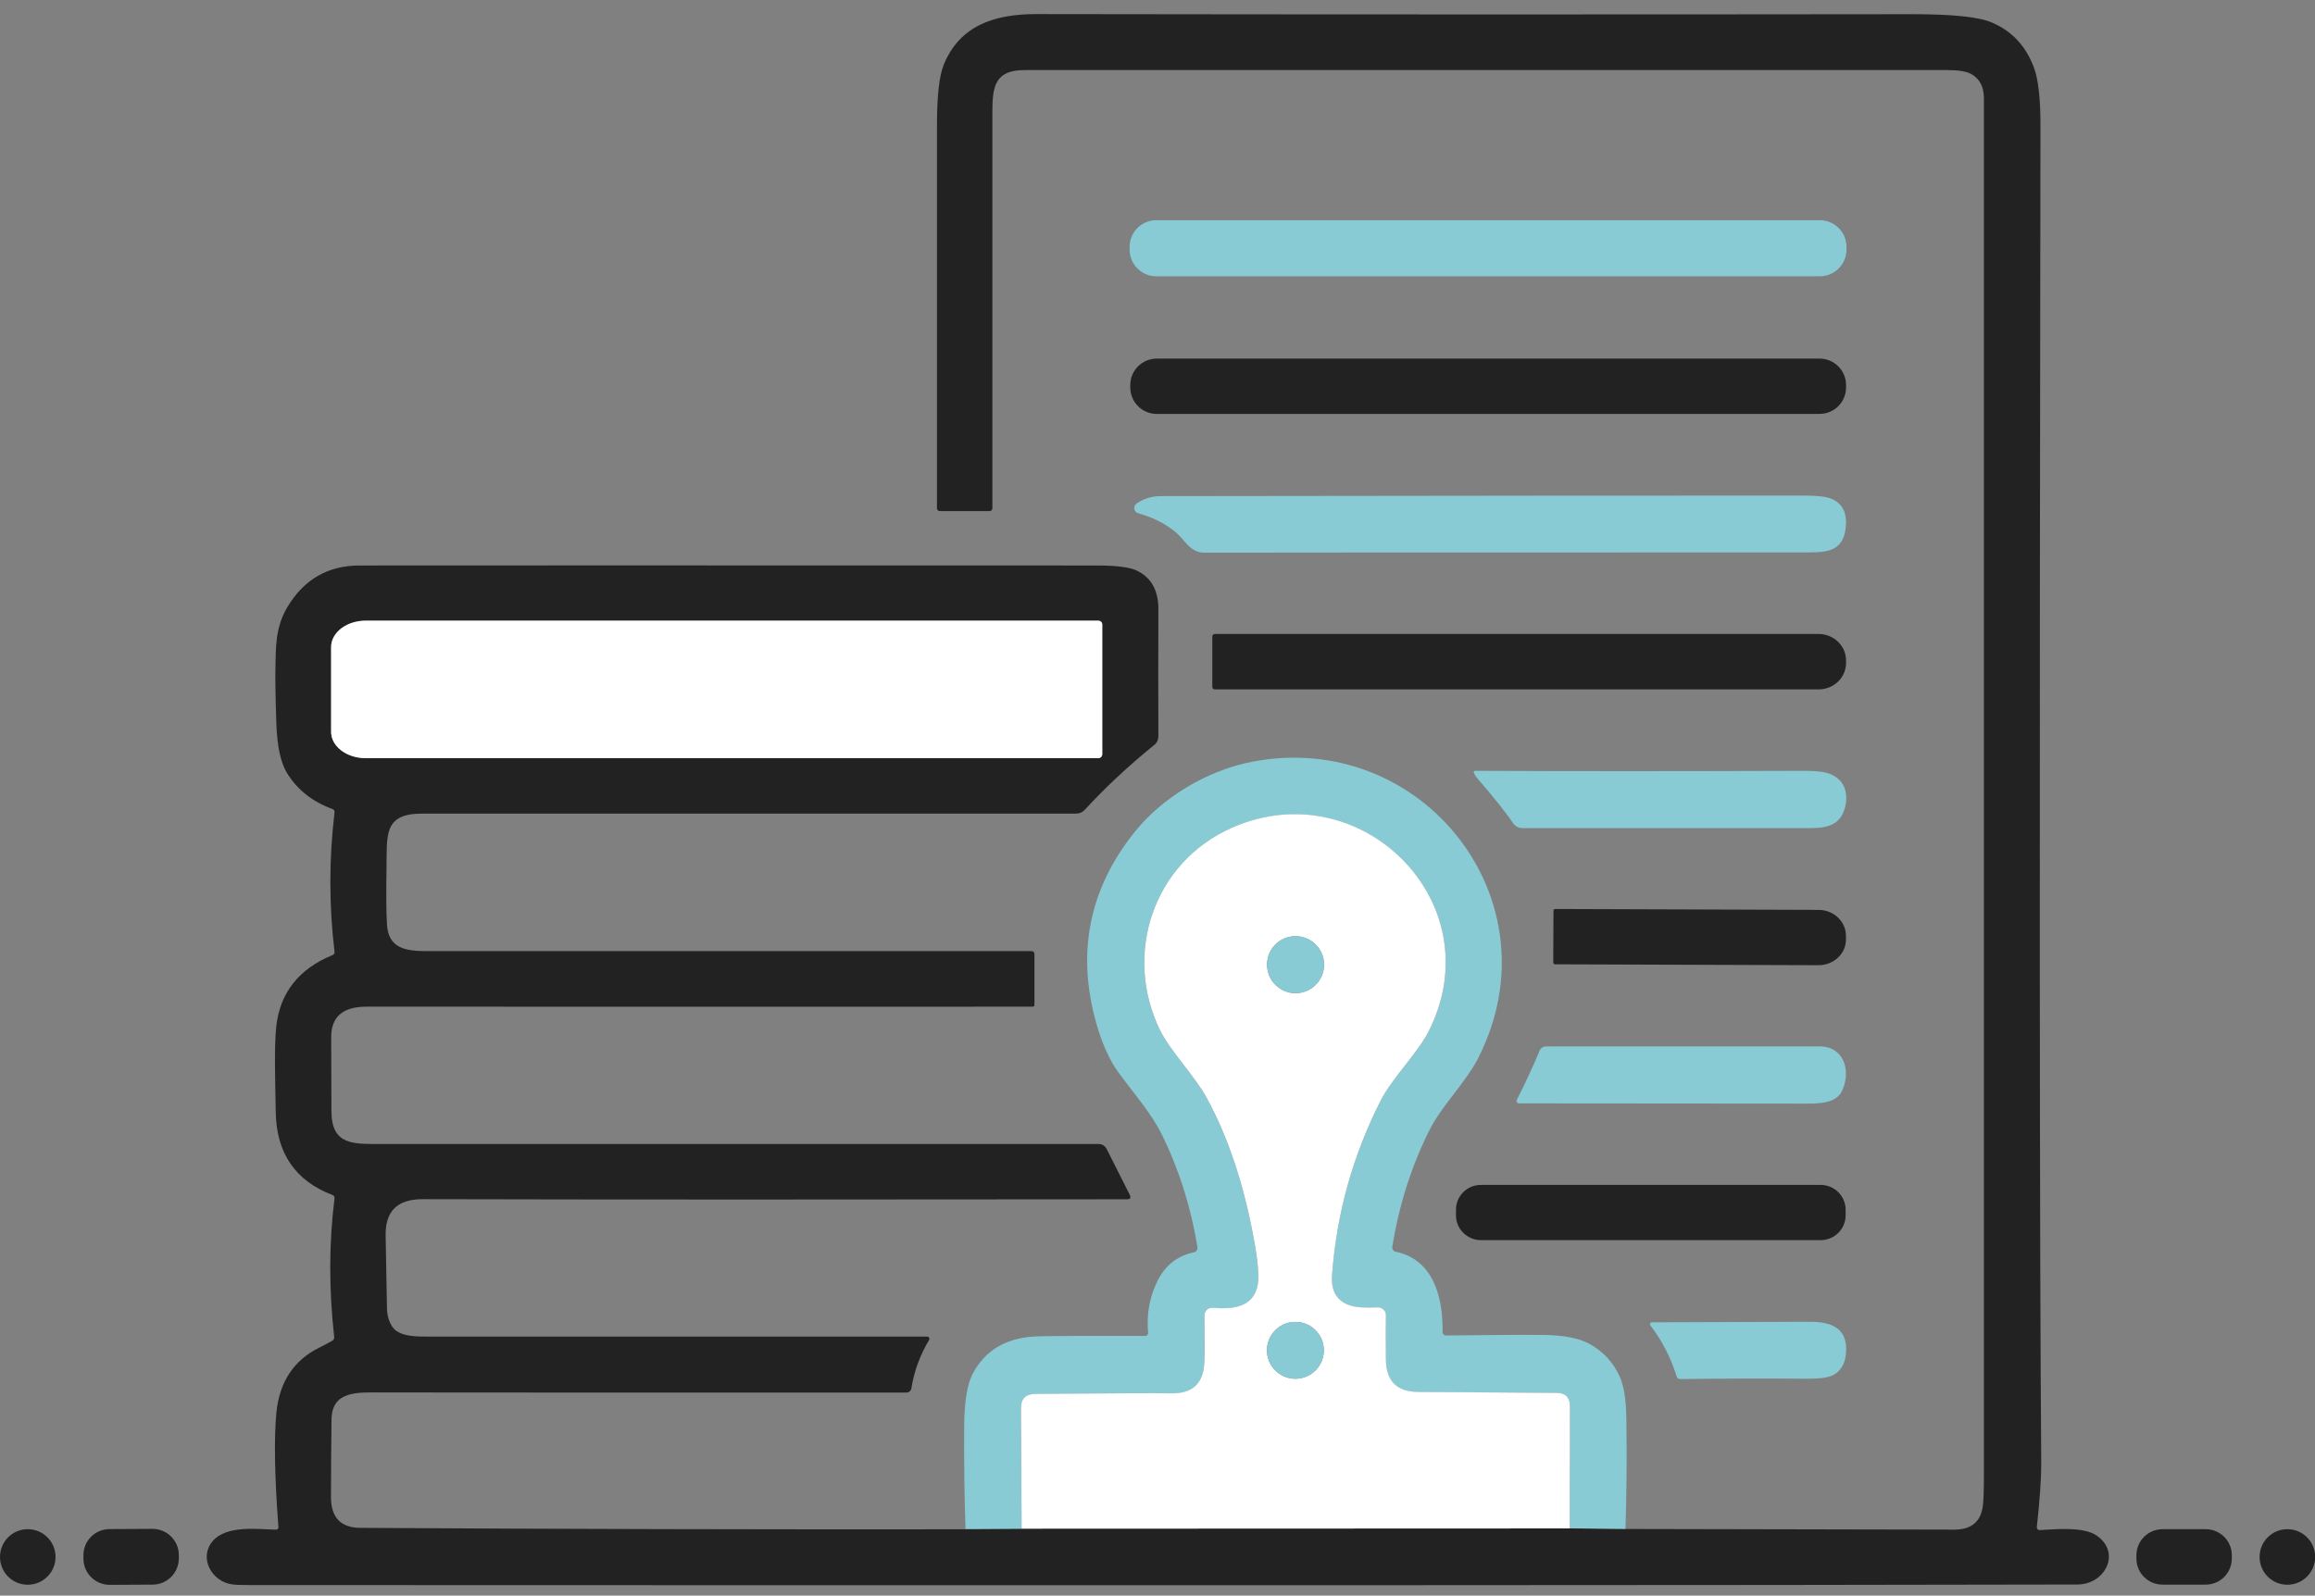
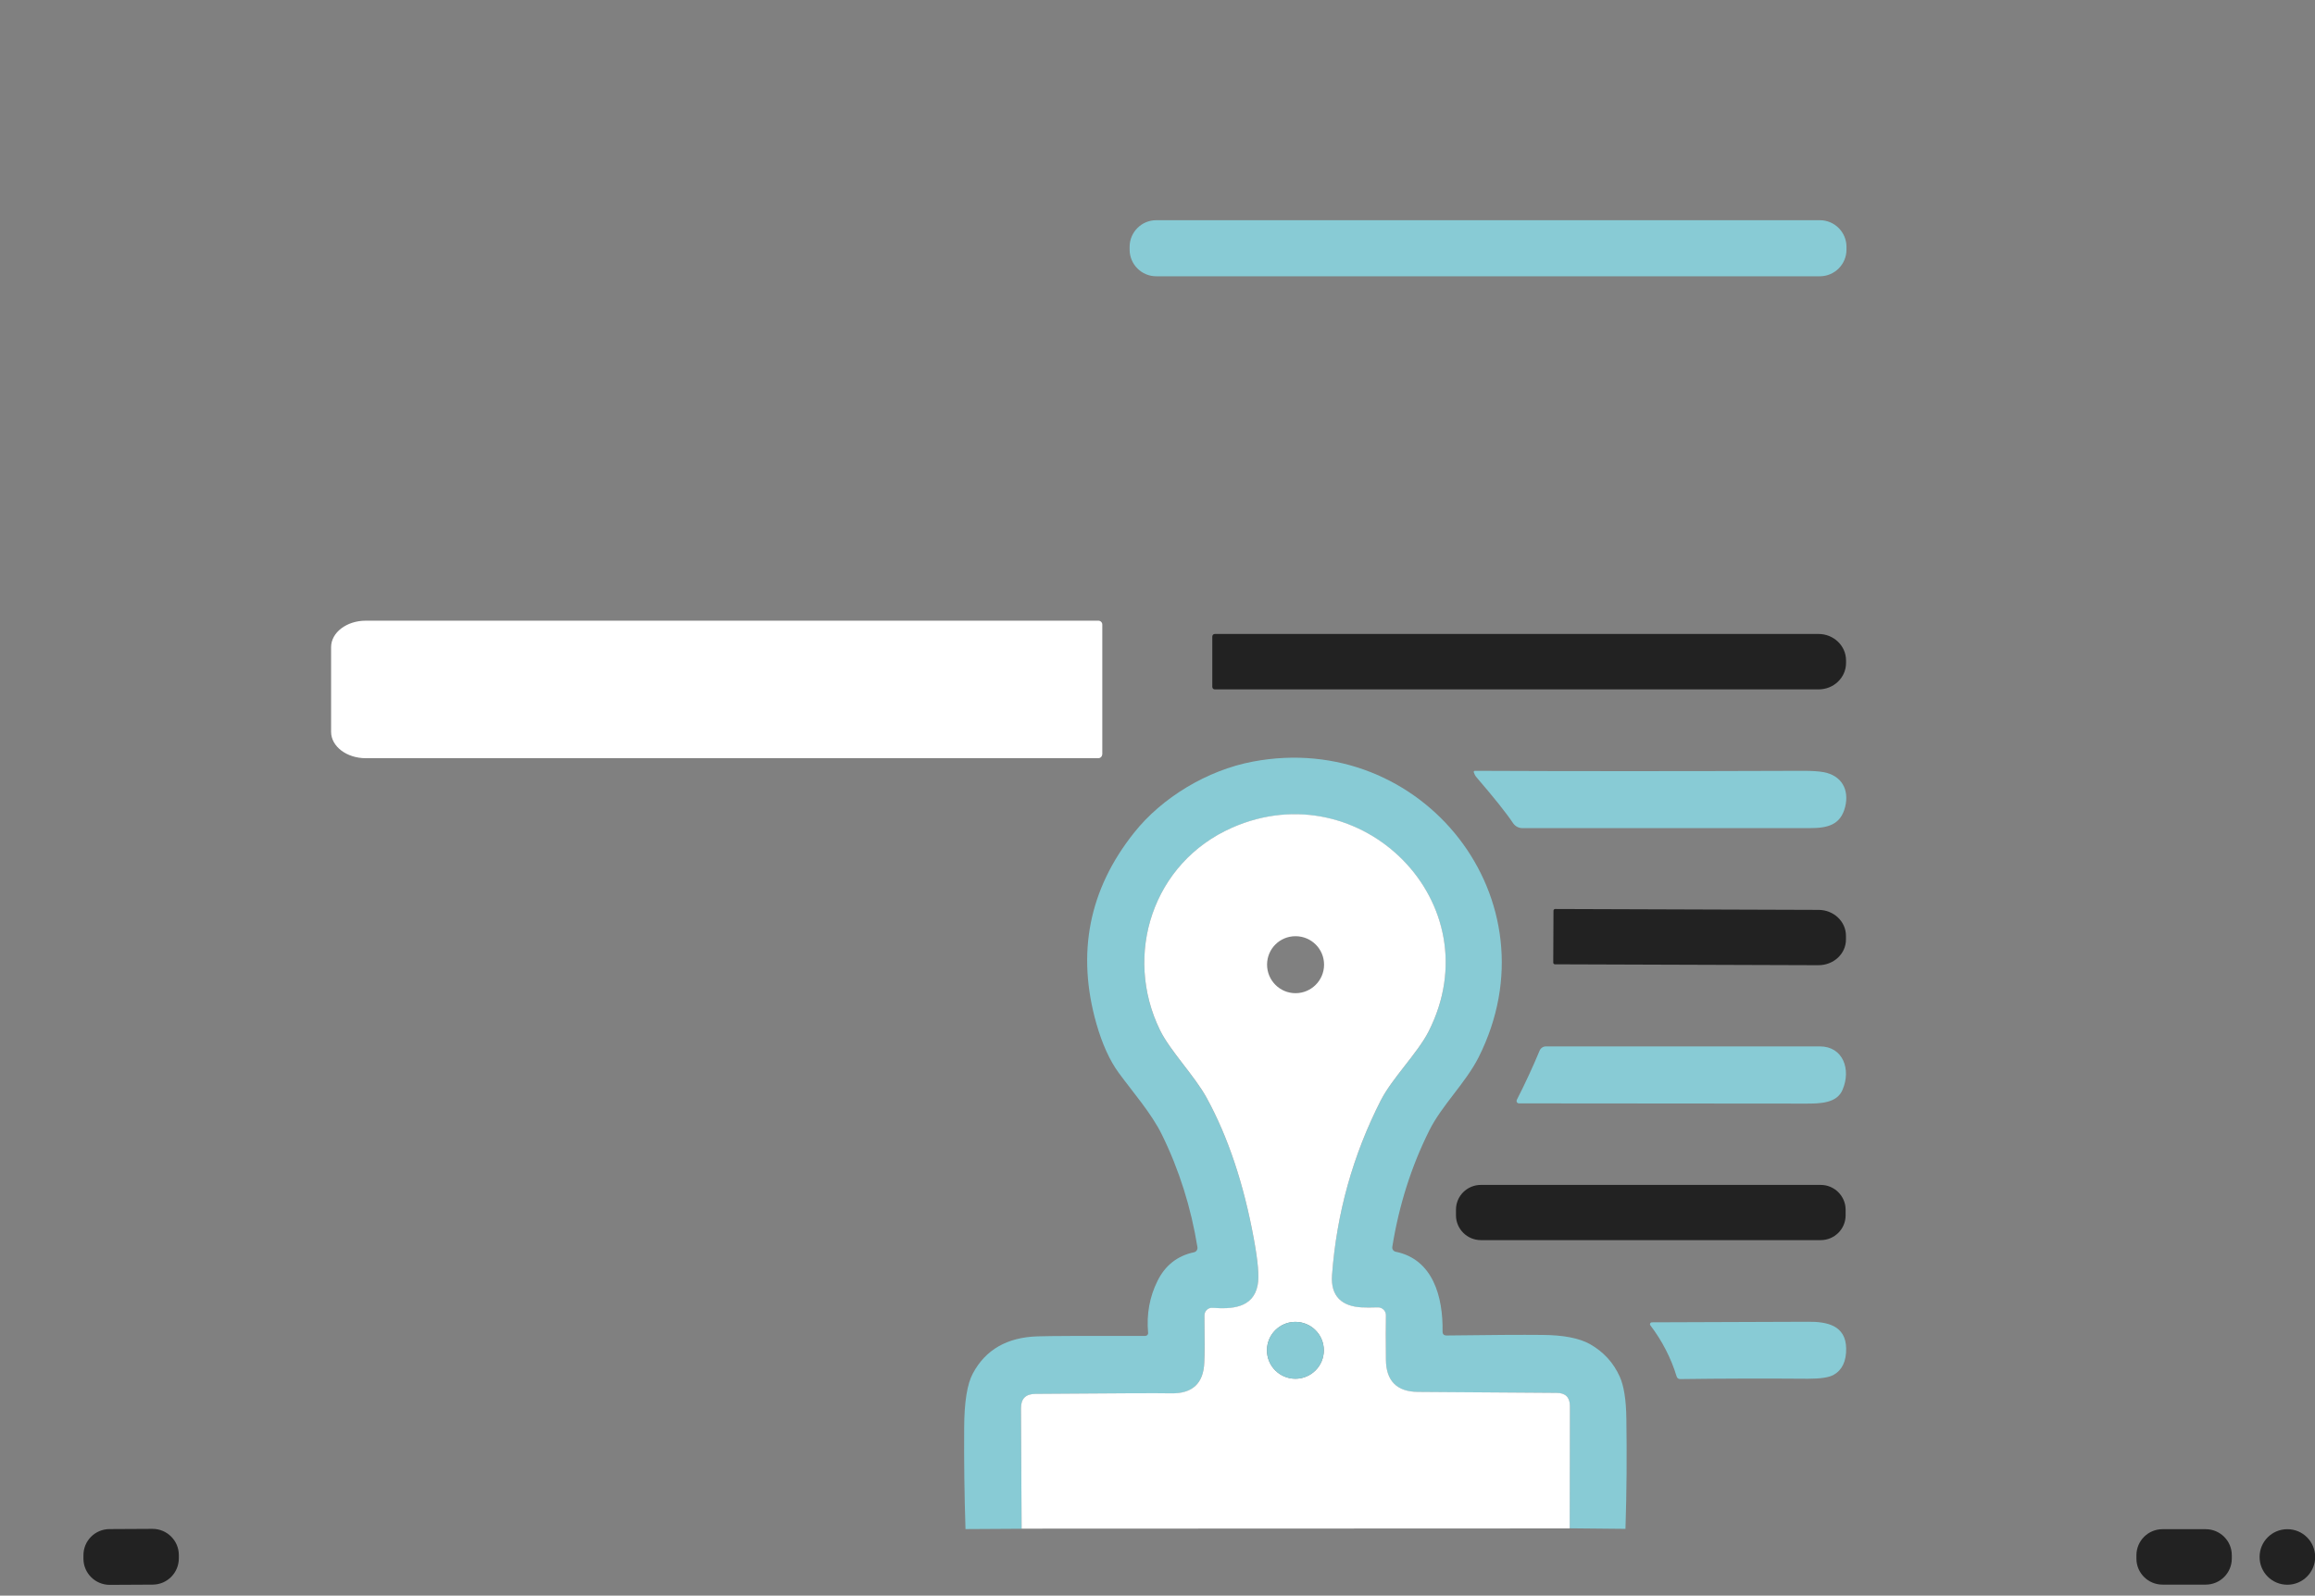
<svg xmlns="http://www.w3.org/2000/svg" width="161" height="111" viewBox="0 0 161 111" fill="none">
  <rect x="0" y="0" width="161" height="111" fill="#808080" stroke="none" />
-   <path d="M67.139 106.363L71.041 106.34L109.16 106.325L113.047 106.363C120.643 106.378 128.254 106.394 135.904 106.409C137.089 106.409 137.751 105.87 137.897 104.778C137.951 104.408 137.974 103.677 137.974 102.569C137.974 70.661 137.974 38.745 137.974 6.837C137.974 6.037 137.682 5.483 137.097 5.152C136.766 4.967 136.212 4.875 135.419 4.875C114.032 4.875 92.644 4.875 71.257 4.875C69.241 4.875 69.017 5.952 69.017 7.738C69.017 19.674 69.017 28.887 69.017 35.359C69.017 35.467 68.94 35.551 68.833 35.551H65.346C65.246 35.551 65.162 35.467 65.162 35.359C65.162 25.439 65.162 16.565 65.162 8.738C65.162 6.668 65.323 5.244 65.647 4.467C66.77 1.766 69.171 0.98 72.057 0.98C92.437 1.011 112.754 1.011 133.01 0.988C135.789 0.988 137.62 1.173 138.521 1.565C139.944 2.166 140.922 3.235 141.476 4.767C141.768 5.59 141.915 6.953 141.907 8.854C141.83 56.177 141.845 87.169 141.961 101.815C141.961 102.807 141.869 104.285 141.653 106.24C141.645 106.348 141.73 106.44 141.838 106.44C143.046 106.378 144.87 106.194 145.794 106.809C147.541 107.979 146.432 110.219 144.477 110.226C121.535 110.28 79.168 110.288 17.384 110.265C16.746 110.265 16.315 110.25 16.107 110.211C14.745 110.011 13.806 108.402 14.775 107.225C15.761 106.047 18.031 106.401 19.185 106.409C19.308 106.409 19.37 106.348 19.362 106.217C19.093 102.646 19.054 99.991 19.224 98.251C19.439 96.127 20.432 94.626 22.202 93.749C22.548 93.58 22.841 93.418 23.102 93.272C23.21 93.21 23.256 93.118 23.241 92.995C22.872 89.701 22.872 86.492 23.264 83.375C23.279 83.259 23.233 83.175 23.118 83.129C20.54 82.143 19.224 80.219 19.177 77.372C19.139 75.217 19.062 72.77 19.216 71.377C19.485 69.052 20.778 67.405 23.118 66.443C23.226 66.397 23.279 66.32 23.264 66.197C22.879 62.98 22.879 59.755 23.264 56.531C23.279 56.4 23.233 56.315 23.11 56.277C21.709 55.761 20.663 54.922 19.955 53.768C19.508 53.029 19.262 51.852 19.216 50.243C19.154 48.334 19.139 47.118 19.154 46.587C19.185 45.11 19.116 43.671 20.001 42.208C21.148 40.3 22.818 39.338 25.003 39.338C30.006 39.33 47.114 39.33 76.321 39.338C77.645 39.338 78.561 39.461 79.061 39.692C80.069 40.177 80.569 41.077 80.561 42.408C80.546 45.433 80.554 48.365 80.561 51.213C80.561 51.451 80.461 51.682 80.269 51.828C78.507 53.252 76.898 54.753 75.444 56.331C75.282 56.508 75.067 56.6 74.828 56.6C58.812 56.6 43.643 56.6 29.321 56.6C26.643 56.6 26.92 58.162 26.881 60.371C26.851 62.057 26.858 63.365 26.912 64.296C27.004 65.997 28.228 66.166 29.729 66.166C55.303 66.166 69.302 66.166 71.726 66.166C71.865 66.166 71.942 66.236 71.942 66.374V69.891C71.942 69.984 71.896 70.03 71.796 70.03C68.756 70.03 53.317 70.037 25.473 70.03C23.834 70.03 23.026 70.746 23.033 72.162C23.041 73.855 23.049 75.556 23.049 77.279C23.049 79.704 24.588 79.581 26.589 79.581C38.11 79.581 54.71 79.581 76.382 79.581C76.652 79.581 76.852 79.704 76.975 79.95L78.568 83.113C78.676 83.321 78.614 83.429 78.376 83.429C59.02 83.452 42.689 83.452 29.375 83.421C27.636 83.421 26.789 84.26 26.82 85.953C26.881 89.047 26.912 90.725 26.912 90.971C26.912 91.487 27.043 91.925 27.289 92.302C27.774 93.026 29.113 92.98 29.883 92.98C37.479 92.98 49.015 92.98 64.484 92.98C64.6 92.98 64.677 93.11 64.615 93.21C63.984 94.272 63.569 95.396 63.384 96.581C63.353 96.751 63.207 96.874 63.038 96.874C46.445 96.881 34.239 96.874 26.419 96.866C24.903 96.866 23.087 96.728 23.056 98.736C23.033 100.298 23.026 102.092 23.018 104.139C23.018 105.563 23.695 106.278 25.065 106.286C39.118 106.371 53.14 106.401 67.147 106.386M76.652 52.475V43.44C76.652 43.294 76.529 43.17 76.382 43.17H25.434C24.103 43.17 23.026 43.994 23.026 45.01V50.905C23.026 51.913 24.103 52.737 25.434 52.737H76.39C76.536 52.737 76.66 52.621 76.66 52.467L76.652 52.475Z" fill="#222222" />
  <path d="M128.416 17.366C128.416 18.389 127.585 19.22 126.561 19.22H80.415C79.392 19.22 78.561 18.389 78.561 17.366V17.173C78.561 16.149 79.392 15.318 80.415 15.318H126.561C127.585 15.318 128.416 16.149 128.416 17.173V17.366Z" fill="#88CBD5" />
-   <path d="M128.386 26.955C128.386 27.971 127.562 28.794 126.546 28.794H80.447C79.431 28.794 78.607 27.971 78.607 26.955V26.785C78.607 25.77 79.431 24.946 80.447 24.946H126.546C127.562 24.946 128.386 25.77 128.386 26.785V26.955Z" fill="#222222" />
-   <path d="M81.848 37.09C81.109 36.459 80.216 35.998 79.162 35.705C78.854 35.621 78.784 35.205 79.046 35.028C79.539 34.682 80.108 34.512 80.747 34.512C100.803 34.482 115.71 34.474 125.461 34.474C126.392 34.474 127.031 34.551 127.385 34.705C128.14 35.028 128.463 35.675 128.37 36.667C128.186 38.522 126.847 38.43 125.223 38.43C99.195 38.43 85.365 38.437 83.749 38.445C82.794 38.453 82.409 37.583 81.84 37.09H81.848Z" fill="#88CBD5" />
  <path d="M76.654 52.475C76.654 52.621 76.531 52.744 76.384 52.744H25.436C24.105 52.744 23.027 51.921 23.027 50.913V45.017C23.027 44.002 24.105 43.178 25.436 43.178H76.392C76.538 43.178 76.661 43.301 76.661 43.447V52.483L76.654 52.475Z" fill="white" />
  <path d="M84.311 44.279C84.311 44.186 84.388 44.102 84.48 44.102H126.477C127.524 44.102 128.386 44.925 128.386 45.941V46.118C128.386 47.134 127.532 47.957 126.477 47.957H84.48C84.388 47.957 84.311 47.88 84.311 47.78V44.279Z" fill="#222222" />
  <path d="M113.054 106.355L109.168 106.317L109.183 97.828C109.183 97.22 108.883 96.904 108.267 96.904C102.557 96.866 99.34 96.843 98.601 96.835C97.139 96.82 96.392 96.066 96.384 94.58C96.377 93.241 96.384 92.225 96.384 91.51C96.384 91.202 96.138 90.948 95.823 90.955C95.345 90.971 94.976 90.955 94.699 90.955C93.352 90.886 92.529 90.209 92.636 88.716C92.952 84.429 94.083 80.381 96.023 76.564C96.8 75.032 98.585 73.262 99.34 71.784C103.903 62.834 94.63 53.645 85.687 57.585C80.153 60.025 78.114 66.443 80.677 71.677C81.392 73.131 83.086 74.847 83.932 76.402C85.41 79.111 86.503 82.382 87.203 86.207C87.488 87.754 87.58 88.816 87.465 89.401C87.157 91.04 85.594 91.079 84.325 90.986C84.017 90.963 83.755 91.209 83.763 91.517C83.778 93.133 83.77 94.219 83.755 94.773C83.701 96.235 82.932 96.958 81.454 96.935C80.5 96.92 77.352 96.935 71.996 96.974C71.334 96.974 71.003 97.312 71.003 97.974L71.049 106.348L67.147 106.371C67.07 104.008 67.039 101.661 67.055 99.321C67.062 97.528 67.262 96.273 67.663 95.535C68.548 93.888 70.041 93.033 72.142 92.964C73.019 92.933 75.52 92.926 79.645 92.933C79.769 92.933 79.861 92.833 79.846 92.718C79.73 91.409 79.953 90.209 80.5 89.108C81.031 88.031 81.877 87.361 83.032 87.115C83.201 87.084 83.301 86.923 83.278 86.761C82.832 84.006 82.016 81.397 80.808 78.934C80.092 77.464 78.76 75.94 77.814 74.647C77.175 73.778 76.659 72.631 76.251 71.215C74.859 66.305 75.728 61.88 78.868 57.931C80.808 55.484 83.955 53.583 87.118 52.983C98.916 50.743 108.344 62.618 102.826 73.562C101.933 75.325 100.279 76.887 99.409 78.626C98.147 81.151 97.293 83.852 96.831 86.73C96.8 86.892 96.908 87.046 97.069 87.077C99.655 87.608 100.363 90.201 100.325 92.626C100.325 92.81 100.417 92.903 100.61 92.903C103.634 92.864 105.851 92.849 107.267 92.864C108.729 92.872 109.829 93.087 110.576 93.503C111.523 94.042 112.215 94.796 112.654 95.781C112.939 96.42 113.093 97.397 113.108 98.698C113.146 101.207 113.131 103.754 113.046 106.355H113.054Z" fill="#88CBD5" />
  <path d="M102.573 53.622C109.23 53.653 116.841 53.653 125.407 53.622C126.015 53.622 126.484 53.653 126.823 53.714C128.062 53.945 128.624 54.907 128.324 56.131C128.008 57.385 127.115 57.608 125.869 57.608C119.319 57.608 112.654 57.608 105.874 57.608C105.613 57.608 105.374 57.477 105.228 57.262C104.751 56.546 103.889 55.469 102.65 54.03C102.596 53.968 102.549 53.868 102.496 53.722C102.48 53.668 102.519 53.622 102.573 53.622Z" fill="#88CBD5" />
  <path d="M109.169 106.325L71.05 106.34L71.004 97.967C71.004 97.305 71.327 96.974 71.997 96.966C77.346 96.928 80.501 96.904 81.455 96.928C82.933 96.951 83.702 96.235 83.756 94.765C83.779 94.211 83.787 93.126 83.764 91.51C83.764 91.202 84.018 90.956 84.326 90.978C85.596 91.071 87.158 91.032 87.466 89.393C87.581 88.808 87.489 87.746 87.204 86.199C86.504 82.374 85.411 79.103 83.933 76.394C83.087 74.84 81.394 73.124 80.678 71.669C78.115 66.436 80.155 60.017 85.688 57.578C94.631 53.637 103.905 62.826 99.341 71.777C98.587 73.254 96.801 75.025 96.024 76.556C94.085 80.366 92.953 84.421 92.638 88.708C92.53 90.201 93.353 90.879 94.7 90.948C94.969 90.963 95.347 90.963 95.824 90.948C96.132 90.94 96.393 91.194 96.386 91.502C96.378 92.218 96.37 93.241 96.386 94.573C96.393 96.058 97.14 96.812 98.602 96.828C99.341 96.828 102.566 96.858 108.268 96.897C108.876 96.897 109.184 97.212 109.184 97.82L109.169 106.309M92.084 67.105C92.084 66.012 91.198 65.127 90.098 65.127C88.997 65.127 88.12 66.012 88.12 67.105C88.12 68.198 89.005 69.091 90.098 69.091C91.191 69.091 92.084 68.206 92.084 67.105ZM92.068 93.934C92.068 92.841 91.183 91.956 90.09 91.956C88.997 91.956 88.112 92.841 88.112 93.934C88.112 95.027 88.997 95.912 90.09 95.912C91.183 95.912 92.068 95.027 92.068 93.934Z" fill="white" />
  <path d="M108.039 63.35C108.039 63.288 108.093 63.234 108.154 63.234L126.471 63.296C127.525 63.296 128.38 64.104 128.38 65.097V65.358C128.38 66.351 127.518 67.151 126.456 67.144L108.139 67.082C108.077 67.082 108.023 67.028 108.023 66.967L108.039 63.35Z" fill="#222222" />
-   <path d="M92.085 67.105C92.085 68.198 91.2 69.091 90.099 69.091C88.998 69.091 88.121 68.206 88.121 67.105C88.121 66.005 89.006 65.127 90.099 65.127C91.192 65.127 92.085 66.012 92.085 67.105Z" fill="#88CBD5" />
  <path d="M105.482 76.525C106.075 75.363 106.606 74.216 107.076 73.085C107.152 72.908 107.322 72.793 107.514 72.793C113.833 72.793 120.182 72.793 126.57 72.793C128.178 72.793 128.755 74.401 128.14 75.817C127.747 76.749 126.593 76.772 125.608 76.772C119.066 76.772 112.409 76.764 105.636 76.756C105.513 76.756 105.436 76.625 105.49 76.51L105.482 76.525Z" fill="#88CBD5" />
  <path d="M128.356 84.545C128.356 85.499 127.578 86.269 126.624 86.269H102.989C102.035 86.269 101.258 85.491 101.258 84.545V84.152C101.258 83.198 102.035 82.428 102.989 82.428H126.624C127.578 82.428 128.356 83.206 128.356 84.152V84.545Z" fill="#222222" />
  <path d="M92.067 93.934C92.067 95.027 91.182 95.912 90.089 95.912C88.996 95.912 88.111 95.027 88.111 93.934C88.111 92.841 88.996 91.956 90.089 91.956C91.182 91.956 92.067 92.841 92.067 93.934Z" fill="#88CBD5" />
  <path d="M114.864 91.987C121.721 91.964 125.346 91.956 125.731 91.948C127.054 91.933 128.37 92.195 128.394 93.803C128.409 94.688 128.116 95.304 127.532 95.635C127.201 95.827 126.608 95.912 125.746 95.912C122.783 95.889 119.812 95.896 116.857 95.935C116.726 95.935 116.642 95.873 116.603 95.75C116.211 94.465 115.595 93.272 114.771 92.187C114.718 92.11 114.771 91.994 114.864 91.994V91.987Z" fill="#88CBD5" />
  <path d="M12.437 108.403C12.437 109.411 11.629 110.226 10.628 110.234L7.634 110.25C6.626 110.25 5.81 109.441 5.803 108.441V108.202C5.795 107.194 6.603 106.378 7.611 106.371L10.605 106.355C11.613 106.355 12.429 107.163 12.437 108.164V108.403Z" fill="#222222" />
  <path d="M155.214 108.418C155.214 109.418 154.406 110.234 153.398 110.234H150.396C149.396 110.234 148.58 109.426 148.58 108.426V108.195C148.58 107.194 149.388 106.378 150.396 106.378H153.398C154.398 106.378 155.214 107.186 155.214 108.187V108.418Z" fill="#222222" />
  <path d="M161.01 108.31C161.01 109.372 160.148 110.242 159.078 110.242C158.008 110.242 157.146 109.38 157.146 108.31C157.146 107.24 158.008 106.378 159.078 106.378C160.148 106.378 161.01 107.24 161.01 108.31Z" fill="#222222" />
-   <path d="M3.863 108.31C3.863 109.372 3.001 110.242 1.932 110.242C0.862 110.242 0 109.38 0 108.31C0 107.24 0.862 106.378 1.932 106.378C3.001 106.378 3.863 107.24 3.863 108.31Z" fill="#222222" />
</svg>